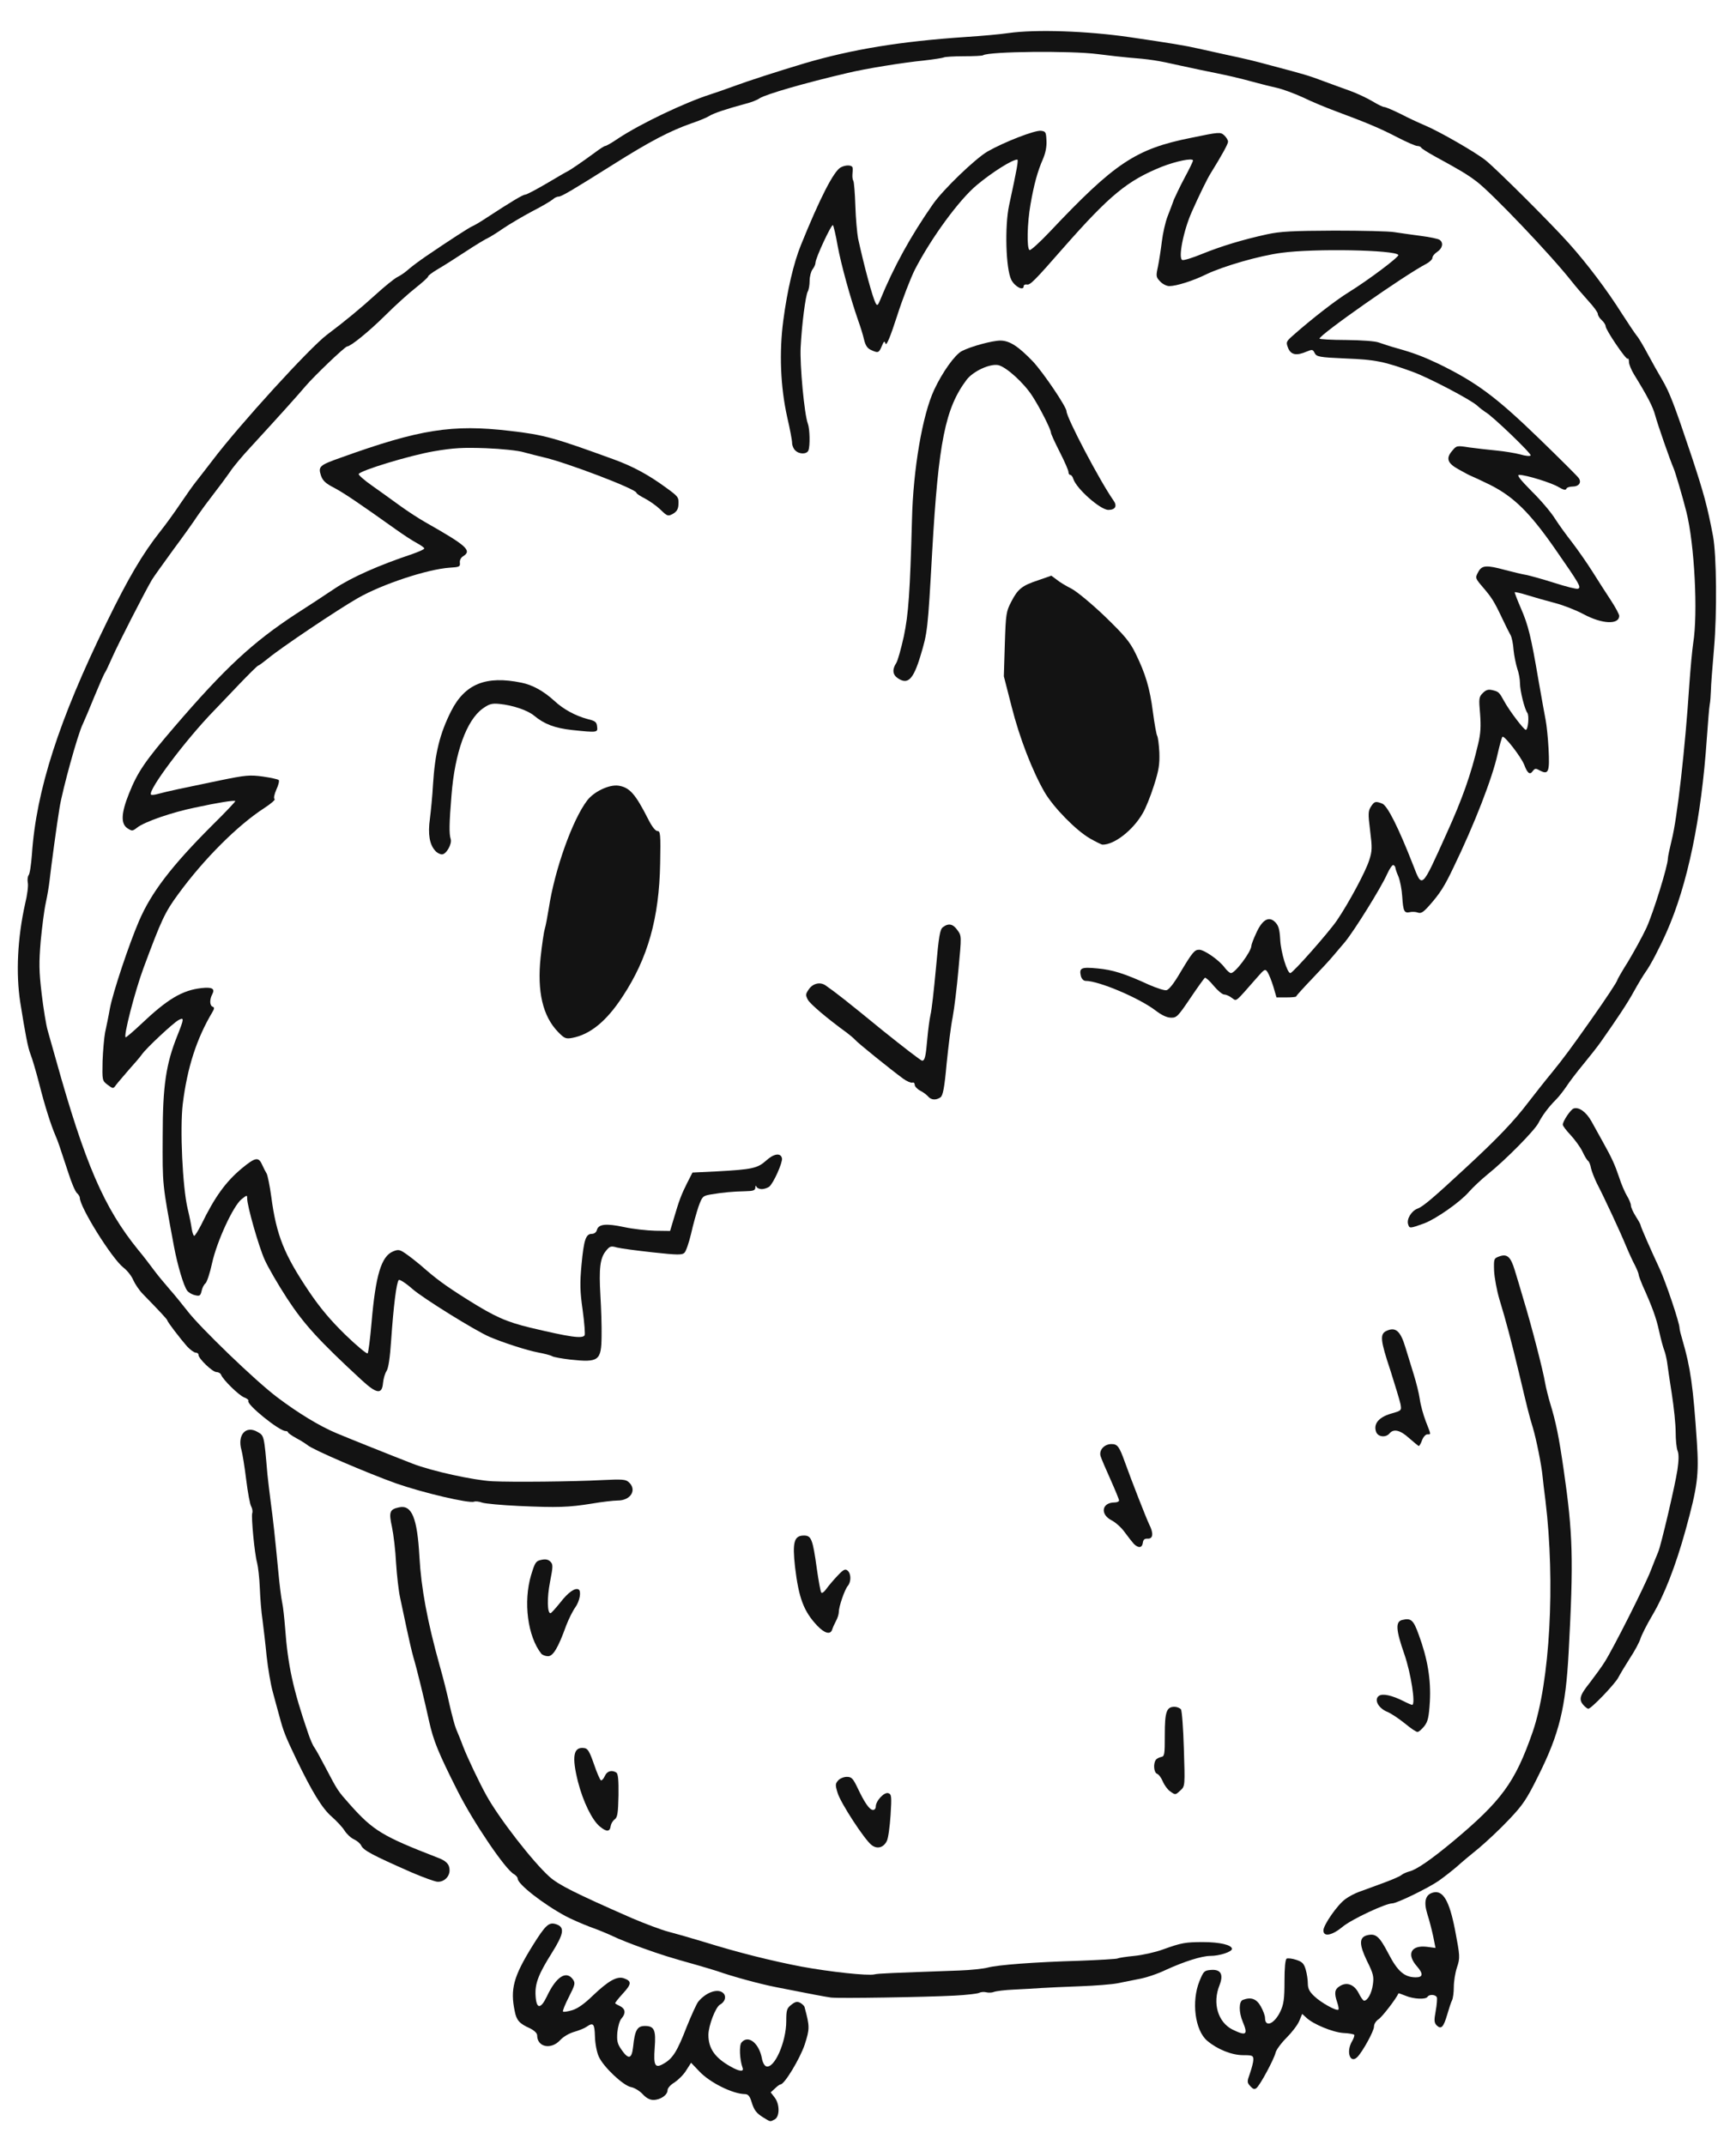
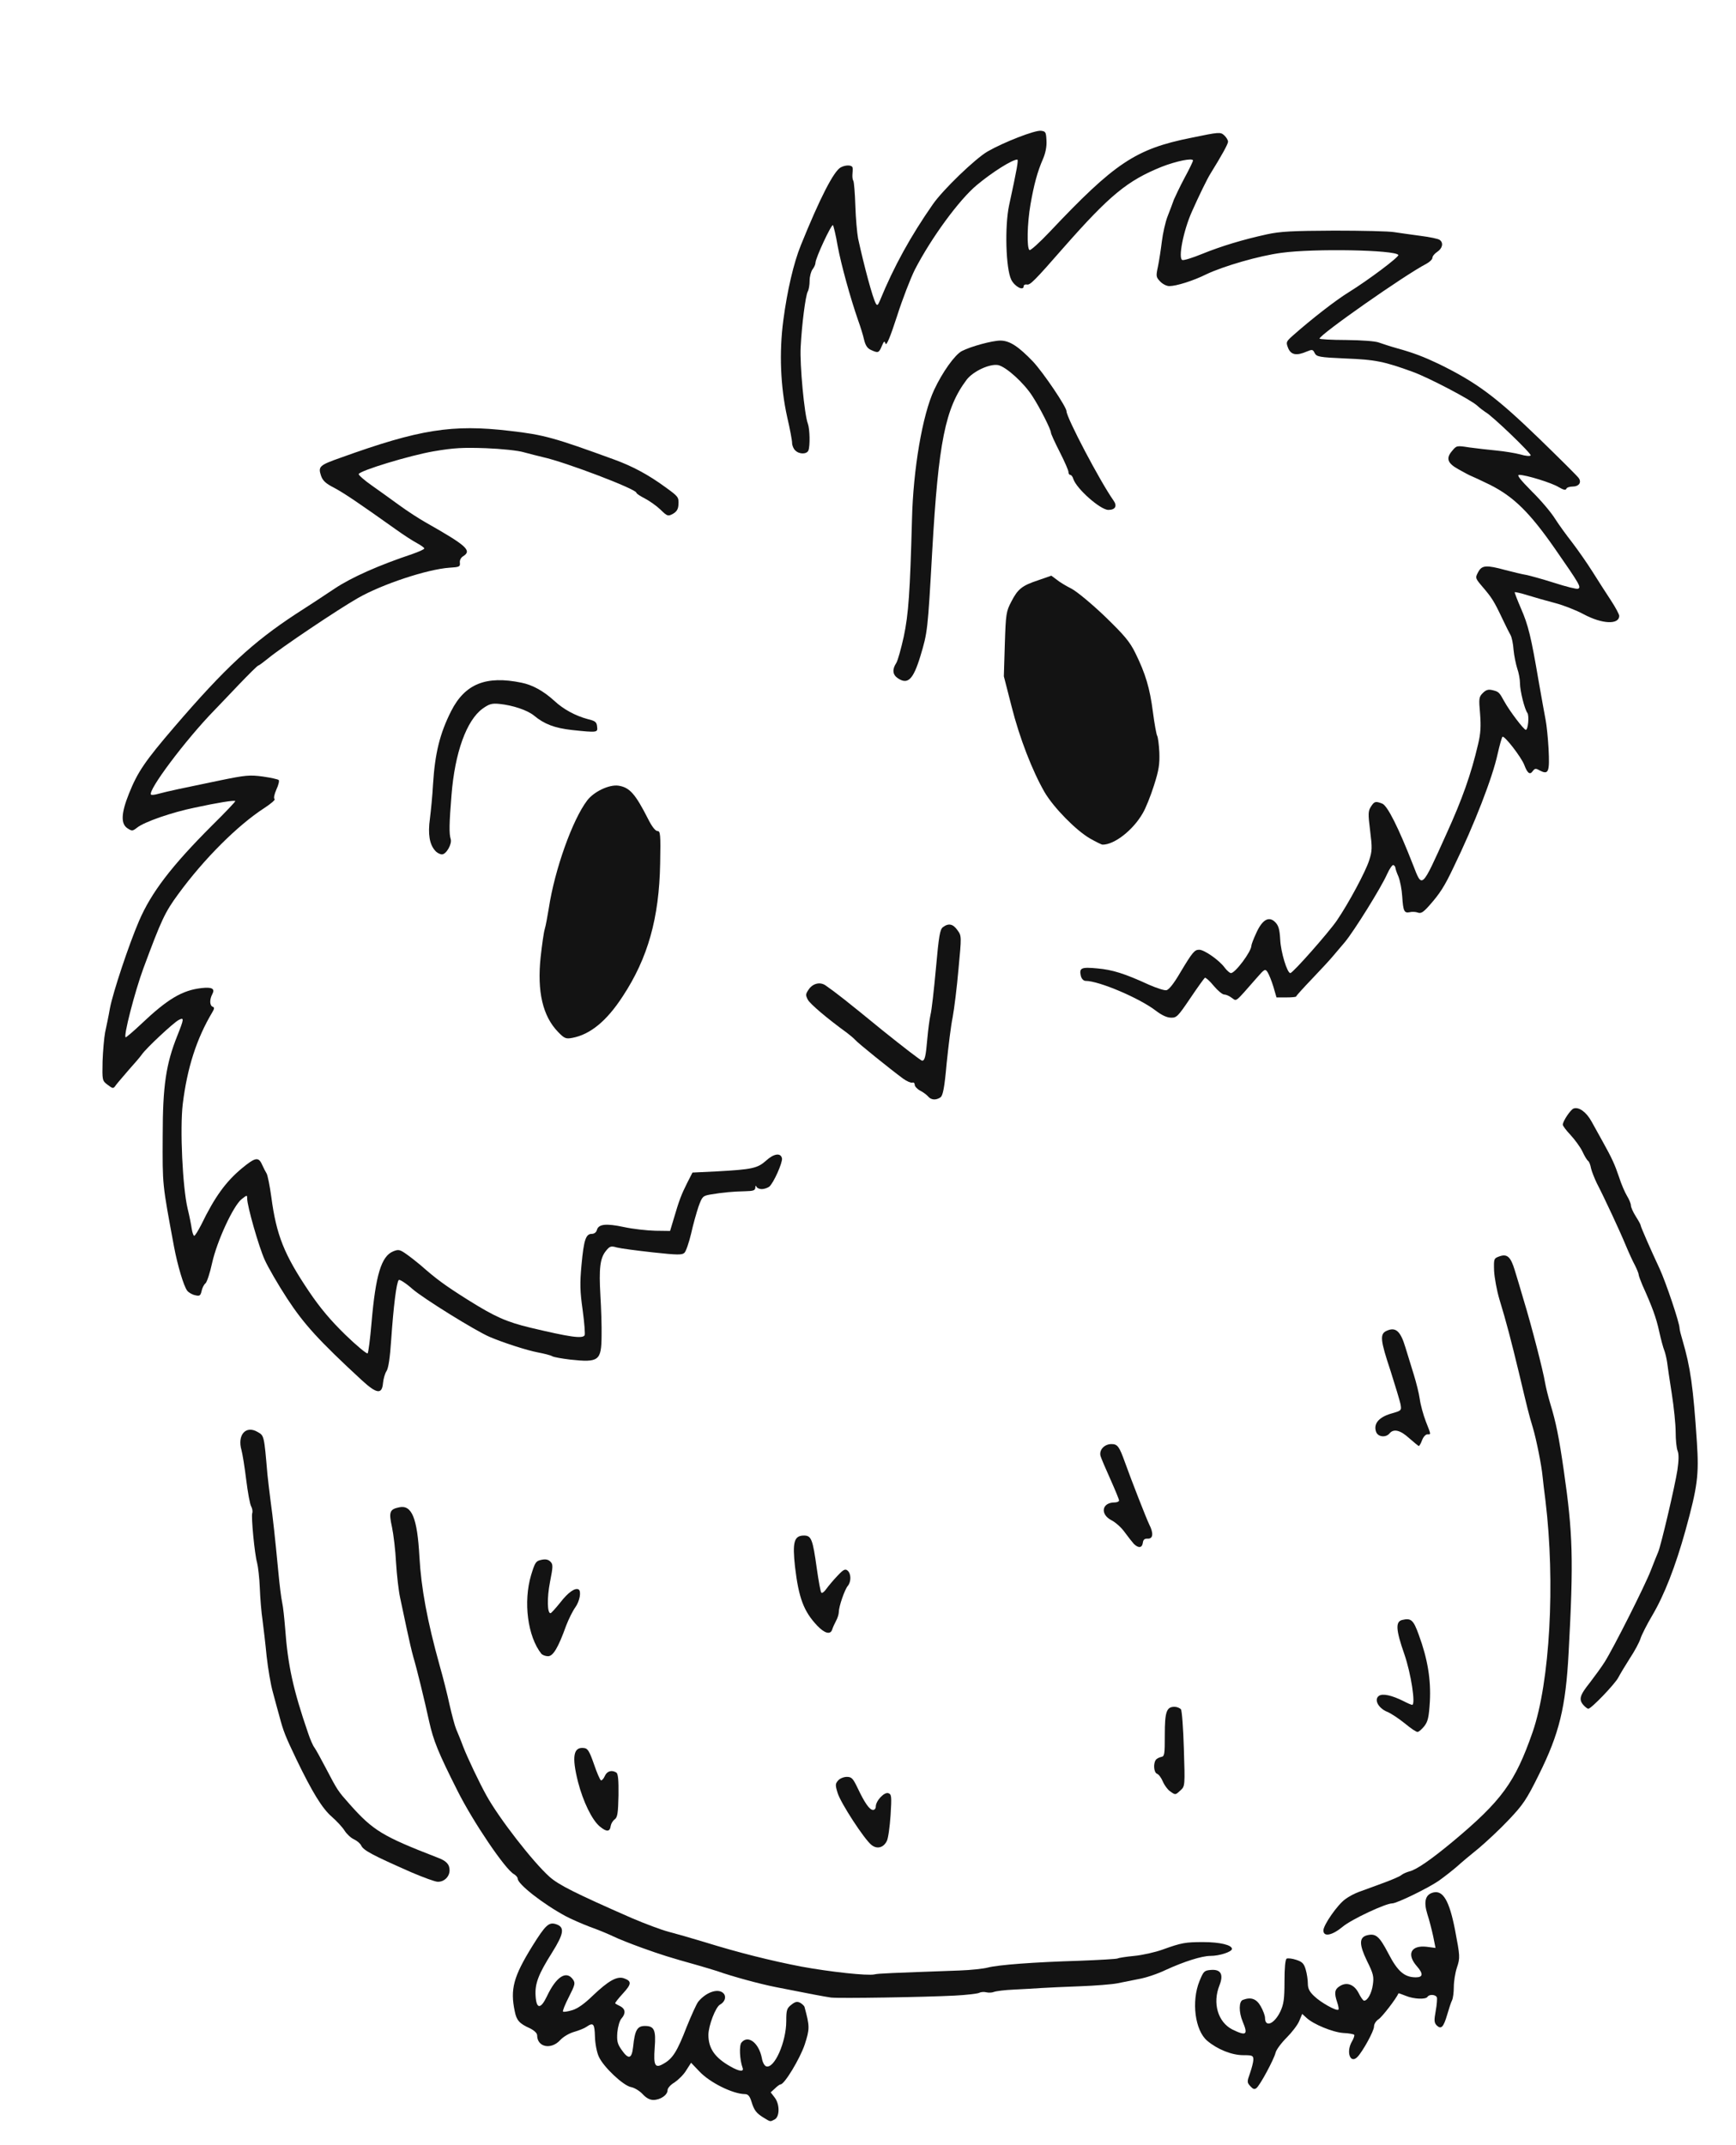
<svg xmlns="http://www.w3.org/2000/svg" preserveAspectRatio="xMidYMid meet" viewBox="0 0 446 551" height="551px" width="446px" version="1.0">
  <g fill="#131313">
    <path d="M196.25 544.10 c-1.95 -1.20 -2.50 -1.90 -3.20 -4.20 -0.45 -1.45 -0.90 -1.90 -1.70 -1.90 -3.10 -0.05 -9 -2.95 -11.70 -5.85 l-2.10 -2.20 -1.25 1.95 c-0.65 1.10 -2.05 2.45 -3 3.10 -1.05 0.60 -1.80 1.50 -1.80 2 0 1.25 -1.85 2.50 -3.65 2.50 -0.90 0 -1.85 -0.50 -2.75 -1.50 -0.75 -0.80 -2.10 -1.65 -3 -1.80 -2 -0.40 -7.05 -5.15 -8.25 -7.80 -0.50 -1.05 -0.95 -3.30 -1 -5.15 -0.10 -3.35 -0.40 -3.75 -2.15 -2.55 -0.55 0.40 -1.95 0.95 -3.15 1.30 -1.25 0.35 -2.75 1.20 -3.60 2.10 -2.35 2.60 -5.95 1.85 -5.95 -1.20 0 -0.55 -0.75 -1.25 -1.85 -1.80 -2.70 -1.20 -3.45 -2.05 -3.90 -4.35 -1.20 -5.70 -0.35 -8.90 4.50 -16.75 3.40 -5.45 4.25 -6.25 6.10 -5.65 2.30 0.75 2.05 2.40 -1.05 7.35 -3.50 5.55 -4.40 7.95 -4.20 11.05 0.20 3.45 1.30 3.50 2.90 0.15 2.40 -5.10 5 -6.75 6.70 -4.35 0.65 0.95 0.55 1.35 -1.05 4.50 -1 1.95 -1.65 3.60 -1.50 3.75 0.15 0.15 1.20 0 2.35 -0.35 1.40 -0.40 3.20 -1.70 5.25 -3.70 4.10 -3.90 6.25 -5.10 8.05 -4.50 2.05 0.75 2 1.45 -0.35 4 -1.15 1.25 -2 2.35 -1.90 2.45 0.10 0.10 0.70 0.45 1.35 0.75 1.30 0.70 1.40 1.85 0.25 3.15 -0.45 0.50 -0.90 2.05 -1.05 3.55 -0.15 2.15 0 2.90 1 4.35 1.85 2.70 2.70 2.55 3.05 -0.60 0.45 -4.35 1.05 -5.40 3.05 -5.40 2.40 0 2.85 1.05 2.50 5.60 -0.35 4.65 0.10 5.40 2.35 4.05 2.30 -1.30 3.45 -3.15 5.90 -9.50 1.20 -2.95 2.50 -5.85 2.95 -6.40 2.10 -2.55 5.30 -3.55 6.55 -2.05 0.70 0.85 0.25 2.15 -0.95 2.80 -1.15 0.60 -3 5.45 -3 7.80 0 3.45 1.65 5.85 5.65 8.10 2.35 1.35 3.60 1.45 3.10 0.25 -0.70 -1.95 -0.90 -5.65 -0.25 -6.40 1.70 -2.05 4.50 0.10 5.25 4.10 0.15 0.95 0.65 1.85 1.05 2 2.10 0.80 5.20 -6.20 5.20 -11.60 0 -2.85 0.15 -3.30 1.30 -4.20 1 -0.80 1.50 -0.90 2.30 -0.50 0.50 0.30 1.05 0.80 1.10 1.10 1.35 5 1.35 5.55 0.05 9.60 -1.20 3.60 -5.20 10.25 -6.20 10.25 -0.20 0 -0.85 0.45 -1.45 1.05 l-1.10 1 1 1.30 c1.35 1.70 1.35 4.90 0.05 5.65 -1.25 0.65 -1.05 0.65 -2.80 -0.40z" />
    <path d="M321.25 536 c-0.90 -1 -0.90 -1.15 -0.10 -3.40 0.45 -1.30 0.85 -2.85 0.85 -3.45 0 -1.05 -0.25 -1.15 -2.60 -1.15 -2.95 0 -6.65 -1.50 -9.25 -3.70 -3.15 -2.65 -4.10 -10.10 -2 -15.30 1.05 -2.55 1.20 -2.75 2.95 -2.90 2.55 -0.20 3.30 1.15 2.20 3.95 -1.85 4.60 -0.40 9.45 3.30 11.35 3.60 1.75 4.10 1.40 2.65 -2.05 -1 -2.40 -1 -5.15 0.05 -5.55 2.10 -0.80 3.50 -0.30 4.60 1.65 0.60 1.05 1.10 2.40 1.10 2.95 0 2.60 2.40 1.60 3.95 -1.65 0.85 -1.85 1.05 -3.15 1.05 -7.70 0 -3.50 0.20 -5.60 0.55 -5.85 0.30 -0.15 1.40 -0.05 2.45 0.30 1.55 0.50 2 0.95 2.45 2.50 0.30 1 0.55 2.65 0.55 3.60 0 1.25 0.40 2.10 1.65 3.25 1.70 1.65 5.75 3.90 6.20 3.45 0.15 -0.15 0 -0.95 -0.30 -1.85 -0.80 -2.35 -0.70 -3.35 0.60 -4.15 1.80 -1.20 3.75 -0.50 4.90 1.75 0.55 1.10 1.15 1.95 1.40 1.95 0.90 0 1.95 -1.90 2.25 -4.10 0.30 -2.05 0.15 -2.80 -1.50 -6.10 -2.05 -4.25 -2.05 -6.05 0 -6.60 2.25 -0.55 3.15 0.20 5.50 4.70 2.35 4.55 4.10 6.10 7.05 6.10 1.85 0 1.95 -0.90 0.30 -2.80 -2.75 -3.10 -1.60 -5.50 2.45 -5.05 l2.30 0.30 -0.60 -3 c-0.35 -1.60 -1 -4.20 -1.50 -5.70 -1 -3.25 -0.50 -5.05 1.55 -5.55 2.50 -0.60 4.10 2.15 5.55 9.55 1.30 6.85 1.35 7.20 0.50 9.75 -0.45 1.35 -0.80 3.60 -0.80 5 0 1.35 -0.20 2.90 -0.45 3.40 -0.25 0.45 -0.80 2.15 -1.25 3.70 -0.95 3.25 -1.55 3.85 -2.70 2.75 -0.65 -0.70 -0.70 -1.25 -0.25 -3.70 0.30 -1.60 0.40 -3.20 0.30 -3.50 -0.30 -0.75 -1.95 -0.85 -2.40 -0.15 -0.45 0.75 -3.55 0.60 -5.60 -0.25 -1 -0.40 -1.85 -0.70 -1.85 -0.65 -0.60 1.40 -4.20 6.05 -5.10 6.65 -0.70 0.45 -1.20 1.25 -1.20 1.90 0 1.15 -2.90 6.40 -4.25 7.80 -1.85 1.90 -3 -1.30 -1.40 -4 0.45 -0.75 0.70 -1.55 0.55 -1.70 -0.15 -0.15 -1.40 -0.40 -2.80 -0.45 -2.75 -0.20 -7.70 -2.25 -9.45 -3.90 l-1.10 -1 -0.75 1.80 c-0.40 1 -1.90 2.95 -3.25 4.30 -1.40 1.40 -2.70 3.15 -2.85 3.90 -0.40 1.65 -3.95 8.30 -4.90 9.05 -0.50 0.40 -0.85 0.30 -1.55 -0.45z" />
    <path d="M213.50 513.20 c-1.70 -0.25 -5.20 -0.90 -14.25 -2.70 -4.05 -0.80 -11.05 -2.70 -15 -4.10 -0.80 -0.25 -3.05 -0.95 -5 -1.50 -7.50 -2.10 -9.20 -2.65 -14.25 -4.45 -2.90 -1.05 -6.20 -2.35 -7.40 -2.95 -1.15 -0.55 -3.85 -1.70 -6 -2.45 -2.10 -0.80 -4.95 -2.05 -6.25 -2.75 -5.85 -3.15 -12.35 -8.25 -12.35 -9.65 0 -0.35 -0.45 -0.85 -0.95 -1.15 -2.20 -1.15 -10.55 -13.50 -14.50 -21.40 -5.05 -10 -6.20 -12.95 -7.30 -17.85 -1.20 -5.50 -3.15 -13.50 -4.05 -16.50 -0.40 -1.40 -1.15 -4.65 -1.70 -7.25 -0.55 -2.60 -1.30 -6.20 -1.70 -8 -0.40 -1.80 -0.85 -5.85 -1.05 -9 -0.15 -3.15 -0.65 -7.30 -1.05 -9.20 -0.85 -3.85 -0.60 -4.55 1.85 -5.05 3.25 -0.70 4.65 2.75 5.20 12.65 0.45 8.10 2 16.50 5.20 28 0.85 2.95 2 7.50 2.55 10.10 0.60 2.60 1.35 5.45 1.70 6.25 0.35 0.85 1.20 2.85 1.80 4.50 1.10 2.85 4.15 9.25 5.95 12.50 3.25 5.90 12 17.15 16.20 20.90 2.35 2.10 6.50 4.20 21.20 10.65 3.40 1.45 7.55 3 9.25 3.45 1.75 0.45 5.95 1.65 9.40 2.70 8.70 2.70 17.10 4.80 24.90 6.30 7.35 1.35 17 2.40 18.75 2 1 -0.25 3.95 -0.35 21.85 -1 2.85 -0.10 6.10 -0.45 7.25 -0.75 2.65 -0.70 11.80 -1.40 23.50 -1.75 5.20 -0.20 9.65 -0.45 9.90 -0.60 0.25 -0.15 2.15 -0.45 4.25 -0.65 2.10 -0.20 5.45 -0.95 7.35 -1.65 4.85 -1.75 5.85 -1.90 10.40 -1.90 4.25 0 7.35 0.75 7.35 1.75 0 0.75 -3.20 1.80 -5.55 1.80 -2.20 0 -6.75 1.45 -11.45 3.60 -2.05 1 -5.20 2.05 -7 2.35 -1.80 0.35 -4.25 0.85 -5.50 1.10 -1.25 0.25 -5.50 0.60 -9.50 0.75 -4 0.15 -8.50 0.35 -10 0.45 -1.50 0.10 -4.65 0.30 -7 0.40 -2.35 0.10 -4.65 0.40 -5.15 0.60 -0.45 0.20 -1.35 0.25 -1.95 0.10 -0.60 -0.15 -1.40 -0.10 -1.85 0.15 -0.45 0.20 -3.30 0.55 -6.30 0.70 -7.75 0.40 -29.65 0.75 -31.75 0.50z" />
    <path d="M340 495.95 c0 -1.40 3.65 -6.65 5.65 -8.05 0.85 -0.65 2.40 -1.45 3.35 -1.80 0.95 -0.35 3.65 -1.35 6 -2.20 2.35 -0.85 4.60 -1.80 5 -2.15 0.40 -0.35 1.35 -0.75 2.05 -0.95 1.80 -0.40 5.55 -3 11.10 -7.60 12.70 -10.60 16.10 -15.30 20.60 -28.20 4.45 -12.90 5.85 -38.40 3.30 -59.45 -0.30 -2.35 -0.65 -5.20 -0.75 -6.30 -0.25 -2.75 -1.60 -9.50 -2.50 -12.50 -1 -3.25 -1.40 -4.95 -3.55 -14 -2 -8.25 -3.20 -12.95 -5.05 -19 -0.65 -2.20 -1.25 -5.45 -1.35 -7.25 -0.10 -3.10 -0.05 -3.20 1.30 -3.70 2.05 -0.75 2.95 0.05 4 3.50 0.50 1.60 1.55 5.10 2.30 7.70 1.95 6.35 5 18.15 5.50 21.25 0.25 1.40 0.85 3.75 1.30 5.25 1.50 4.90 2.25 8.60 3.50 17.25 2.35 16.30 2.55 22.85 1.25 46.85 -0.75 14.05 -2.40 20.80 -7.65 31.35 -3.15 6.40 -4.10 7.75 -7.70 11.55 -2.25 2.40 -5.75 5.65 -7.70 7.30 -2 1.60 -4.55 3.75 -5.65 4.75 -1.15 1 -3.20 2.60 -4.60 3.60 -2.80 1.95 -10.85 5.85 -12 5.85 -1.75 0 -10.55 4.15 -12.75 6 -2.70 2.25 -4.95 2.70 -4.95 0.95z" />
    <path d="M105.75 481.05 c-10.10 -4.45 -12.35 -5.65 -12.95 -6.90 -0.25 -0.55 -1.10 -1.25 -1.85 -1.60 -0.80 -0.35 -1.85 -1.35 -2.40 -2.20 -0.55 -0.90 -2.05 -2.50 -3.30 -3.60 -2.45 -2.10 -5.05 -6.35 -9.10 -14.75 -2.90 -6.05 -3.35 -7.25 -4.35 -11 -0.40 -1.50 -1.20 -4.30 -1.70 -6.25 -0.55 -1.90 -1.25 -6.10 -1.60 -9.25 -0.30 -3.15 -0.80 -7.30 -1.05 -9.25 -0.30 -1.90 -0.60 -5.65 -0.70 -8.25 -0.10 -2.60 -0.45 -5.55 -0.70 -6.50 -0.65 -2.25 -1.55 -11.85 -1.25 -12.75 0.15 -0.35 0.05 -1.15 -0.25 -1.70 -0.35 -0.55 -0.90 -3.70 -1.30 -6.90 -0.40 -3.25 -0.95 -6.65 -1.20 -7.55 -1.15 -3.95 1.10 -6.50 4.15 -4.70 1.65 0.95 1.65 0.85 2.50 10.85 0.15 1.40 0.50 4.45 0.80 6.75 0.65 4.75 1.15 9.40 2 18.25 0.30 3.30 0.75 6.90 1 8 0.25 1.10 0.55 4.05 0.75 6.50 0.70 9.60 2.05 15.80 5.90 27 0.55 1.65 1.30 3.35 1.65 3.75 0.30 0.40 1.55 2.65 2.75 4.95 3.25 6.20 3.20 6.10 6.30 9.60 6 6.75 8.40 8.20 22.45 13.65 2.35 0.85 3.20 1.75 3.20 3.30 0 1.65 -1.40 3 -3.05 2.95 -0.65 0 -3.65 -1.10 -6.70 -2.40z" />
    <path d="M223.90 474 c-1.85 -1.45 -7.90 -10.75 -8.70 -13.35 -0.65 -2.10 -0.60 -2.40 0.15 -3.25 0.45 -0.50 1.45 -0.90 2.20 -0.90 1.25 0 1.60 0.40 2.80 2.90 1.80 3.80 3.05 5.60 3.95 5.60 0.40 0 0.70 -0.40 0.70 -0.85 0 -1.50 2.20 -3.85 3.25 -3.45 0.80 0.30 0.85 0.80 0.55 5.65 -0.20 2.95 -0.60 5.90 -0.95 6.60 -0.85 1.75 -2.50 2.20 -3.95 1.05z" />
    <path d="M154.10 469.25 c-2 -1.65 -4.30 -6.40 -5.60 -11.45 -1.65 -6.55 -1.20 -9.10 1.60 -8.70 0.90 0.10 1.35 0.85 2.50 4.15 0.75 2.20 1.55 4.05 1.80 4.15 0.25 0.05 0.70 -0.45 1 -1.15 0.55 -1.25 1.80 -1.60 2.95 -0.85 0.45 0.30 0.60 2 0.55 5.85 -0.10 4.55 -0.25 5.60 -0.95 6.15 -0.50 0.35 -0.95 1.10 -1.05 1.70 -0.20 1.55 -1.05 1.60 -2.80 0.15z" />
    <path d="M300.60 460.20 c-0.60 -0.40 -1.45 -1.55 -1.85 -2.50 -0.40 -0.95 -1.05 -1.85 -1.50 -2 -0.80 -0.30 -1 -2.50 -0.35 -3.50 0.20 -0.35 0.80 -0.65 1.35 -0.80 0.95 -0.15 1 -0.55 1 -5.70 0 -5.95 0.45 -7.20 2.50 -7.20 0.60 0 1.35 0.30 1.65 0.65 0.25 0.30 0.60 4.90 0.75 10.15 0.30 9.45 0.30 9.60 -0.85 10.65 -1.35 1.25 -1.30 1.25 -2.70 0.25z" />
    <path d="M360.90 442.75 c-1.50 -1.20 -3.55 -2.60 -4.60 -3 -2.20 -0.95 -3.35 -3.10 -2.05 -4.05 0.95 -0.70 3.35 -0.15 6.35 1.35 1.05 0.55 2 0.95 2.20 0.95 0.95 0 -0.30 -8.10 -2 -13 -2.20 -6.30 -2.30 -8.35 -0.60 -8.80 2.30 -0.55 2.90 -0.10 4.30 3.80 2.30 6.25 3.15 11.55 2.85 17.15 -0.25 4.05 -0.50 5.15 -1.45 6.35 -0.65 0.80 -1.40 1.45 -1.70 1.45 -0.35 0.05 -1.80 -0.95 -3.30 -2.20z" />
    <path d="M406.85 438.10 c-1.30 -1.45 -1.05 -2.50 1.60 -5.80 1.30 -1.70 3.05 -4.10 3.80 -5.30 2.25 -3.55 10.30 -19.50 11.85 -23.50 0.80 -2.05 1.65 -4.20 1.90 -4.75 0.70 -1.55 4.35 -17.10 4.95 -21.10 0.35 -2.40 0.40 -4.05 0.05 -4.90 -0.30 -0.75 -0.50 -2.90 -0.50 -4.80 0 -1.95 -0.45 -6.40 -1 -9.90 -0.55 -3.50 -1.10 -7.15 -1.20 -8.10 -0.15 -0.95 -0.45 -2.30 -0.70 -2.95 -0.30 -0.70 -0.90 -2.95 -1.35 -5 -0.75 -3.45 -1.75 -6.20 -4.30 -11.85 -0.50 -1.20 -0.95 -2.40 -0.95 -2.65 0 -0.30 -0.45 -1.40 -0.95 -2.40 -0.55 -1 -1.60 -3.30 -2.35 -5.10 -1.45 -3.55 -5.60 -12.45 -7.45 -16 -0.60 -1.25 -1.30 -3 -1.50 -3.85 -0.15 -0.90 -0.50 -1.75 -0.75 -1.90 -0.25 -0.15 -0.90 -1.20 -1.45 -2.40 -0.55 -1.15 -1.95 -3.05 -3.05 -4.25 -1.10 -1.15 -2 -2.35 -2 -2.65 0 -0.90 1.95 -3.80 2.75 -4.15 1.40 -0.50 3.30 0.90 4.65 3.35 0.75 1.35 2 3.60 2.80 5.05 2.45 4.40 3.15 5.95 4.25 9.20 0.55 1.75 1.50 3.95 2.05 4.85 0.55 0.90 1 2 1 2.45 0 0.45 0.55 1.70 1.25 2.80 0.70 1.10 1.25 2.10 1.25 2.30 0 0.35 2.60 6.30 4.90 11.20 1.60 3.50 5.10 13.85 5.10 15.25 0 0.35 0.35 1.75 0.75 3.05 2.05 7 2.75 11.90 3.70 26.20 0.55 8.40 0.20 11.35 -2.95 22.75 -2.55 9.15 -5.40 16.50 -8.50 21.75 -1.40 2.35 -2.75 5.05 -3.05 6 -0.30 0.95 -1.50 3.20 -2.70 5 -1.15 1.80 -2.50 4.05 -3 5 -0.90 1.70 -6.95 8 -7.70 8 -0.20 0 -0.75 -0.40 -1.20 -0.90z" />
    <path d="M139.10 424.90 c-3.55 -4.45 -4.70 -13.35 -2.65 -20.25 1 -3.25 1.20 -3.60 2.60 -3.90 1.10 -0.25 1.80 -0.10 2.35 0.45 0.70 0.70 0.70 1.20 -0.10 5.25 -0.80 4.10 -0.70 8.10 0.15 8 0.15 0 1.30 -1.25 2.50 -2.75 2 -2.60 3.80 -3.85 4.70 -3.35 0.75 0.45 0.30 3 -0.85 4.60 -0.65 0.90 -1.70 3 -2.35 4.70 -2.05 5.70 -3.35 7.85 -4.65 7.85 -0.65 0 -1.40 -0.30 -1.70 -0.60z" />
    <path d="M209.95 417.65 c-3.50 -3.70 -4.75 -7.15 -5.70 -15.10 -0.70 -6.35 -0.25 -8.05 2.30 -8.05 1.90 0 2.25 0.95 3.30 8.50 0.45 3.15 0.95 5.95 1.15 6.15 0.20 0.25 0.80 -0.20 1.30 -0.95 0.55 -0.75 1.80 -2.25 2.85 -3.35 1.55 -1.65 2 -1.85 2.60 -1.35 0.95 0.80 0.95 2.90 0.05 3.95 -0.80 0.95 -2.30 5.30 -2.30 6.70 0 0.50 -0.30 1.55 -0.70 2.25 -0.40 0.75 -0.85 1.75 -1 2.25 -0.45 1.40 -1.95 1 -3.85 -1z" />
    <path d="M291.30 396.65 c-0.45 -0.50 -1.50 -1.85 -2.35 -3 -0.80 -1.15 -2.30 -2.50 -3.35 -3.05 -3.05 -1.55 -2.55 -4.60 0.75 -4.60 0.65 0 1.15 -0.25 1.15 -0.50 0 -0.30 -1 -2.70 -2.20 -5.40 -1.20 -2.65 -2.35 -5.35 -2.55 -6 -0.45 -1.55 0.95 -3.10 2.80 -3.10 1.55 0 2 0.60 3.45 4.65 1.70 4.75 5.50 14.45 6.25 16 1.15 2.25 1 3.70 -0.35 3.65 -0.85 -0.05 -1.20 0.25 -1.30 1.10 -0.20 1.30 -1.10 1.40 -2.30 0.25z" />
-     <path d="M133.25 386.90 c-4.35 -0.20 -8.60 -0.60 -9.35 -0.85 -0.80 -0.30 -1.75 -0.40 -2.10 -0.25 -1.30 0.50 -13.20 -2.30 -20.05 -4.70 -7.40 -2.65 -21.40 -8.65 -22.70 -9.80 -0.45 -0.35 -1.75 -1.20 -2.90 -1.80 -1.20 -0.65 -2.15 -1.35 -2.15 -1.50 0 -0.20 -0.30 -0.35 -0.65 -0.35 -1.60 0 -10.10 -6.85 -9.55 -7.75 0.15 -0.20 -0.35 -0.65 -1.10 -0.90 -1.35 -0.55 -5.40 -4.50 -5.90 -5.80 -0.15 -0.40 -0.70 -0.70 -1.20 -0.70 -1 0 -4.60 -3.45 -4.60 -4.40 0 -0.35 -0.35 -0.60 -0.75 -0.60 -0.40 0 -1.40 -0.75 -2.20 -1.60 -1.75 -2 -5.05 -6.30 -5.05 -6.65 0 -0.25 -2 -2.40 -6.25 -6.75 -0.95 -0.95 -2.05 -2.60 -2.50 -3.60 -0.40 -1 -1.55 -2.50 -2.55 -3.25 -2.95 -2.30 -11.20 -15.50 -11.20 -17.95 0 -0.30 -0.35 -0.85 -0.75 -1.20 -0.40 -0.35 -1.40 -2.65 -2.20 -5.20 -2.30 -6.95 -2.60 -7.95 -3.30 -9.55 -1.15 -2.65 -2.75 -7.65 -4.20 -13.40 -0.80 -3.10 -1.80 -6.50 -2.25 -7.60 -0.65 -1.70 -1.30 -5.10 -2.60 -13.25 -1.15 -7.45 -0.70 -16.55 1.25 -25.30 0.55 -2.20 0.85 -4.65 0.70 -5.35 -0.15 -0.75 -0.05 -1.65 0.20 -2 0.30 -0.30 0.65 -2.75 0.85 -5.35 1.10 -16.45 6.95 -34.55 19.15 -59.50 5.60 -11.50 9.30 -17.75 13.80 -23.45 1.40 -1.75 3.75 -5 5.25 -7.25 1.50 -2.20 3.25 -4.70 3.95 -5.55 0.65 -0.80 2.60 -3.35 4.30 -5.55 6.90 -9.10 24.90 -28.85 29.35 -32.20 4.60 -3.45 8.65 -6.80 12.55 -10.35 2.20 -2 4.65 -4 5.50 -4.45 0.85 -0.40 2.20 -1.35 2.95 -2.05 0.80 -0.70 2.75 -2.15 4.35 -3.25 5.95 -4.05 11.25 -7.50 12.05 -7.80 0.50 -0.20 2.10 -1.15 3.60 -2.15 6.35 -4.15 9.35 -5.95 9.95 -5.95 0.35 0 2.80 -1.30 5.45 -2.85 2.70 -1.60 5.10 -3 5.35 -3.10 0.60 -0.25 4.10 -2.65 7.15 -4.90 1.20 -0.90 2.35 -1.65 2.60 -1.65 0.25 0 1.75 -0.85 3.35 -1.95 5.75 -3.80 17.10 -9.20 23.65 -11.30 1.25 -0.40 3.85 -1.30 5.75 -2 3.90 -1.45 11.65 -3.95 18.50 -6 12.30 -3.60 24.45 -5.60 41.35 -6.75 4 -0.25 8.95 -0.70 10.95 -1 7.05 -1 20.25 -0.55 31.20 1.05 10.55 1.55 14.20 2.15 17.50 2.90 1.10 0.25 4.25 0.95 7 1.55 5.60 1.20 6.90 1.50 12.25 2.95 7.75 2.05 9.35 2.50 12.75 3.80 1.95 0.70 5.10 1.90 7 2.55 1.95 0.70 4.55 1.95 5.90 2.75 1.30 0.80 2.65 1.45 3 1.45 0.35 0 2.20 0.80 4.15 1.75 1.90 1 4.70 2.30 6.25 2.95 3.70 1.55 13.20 7 15.70 9.05 2.90 2.35 16.85 16.25 21.30 21.25 4.75 5.30 9.80 12 13.65 18.10 1.65 2.55 3.35 5.10 3.80 5.65 0.50 0.55 1.75 2.70 2.85 4.75 1.10 2.05 2.75 5 3.65 6.50 1.95 3.35 3.05 6.15 7.60 19.75 3.15 9.55 4.05 12.85 5.50 20.50 0.90 4.80 1.05 19.80 0.25 28.85 -0.40 4.75 -0.80 9.65 -0.80 10.90 -0.05 1.25 -0.15 2.80 -0.30 3.50 -0.15 0.70 -0.45 4.65 -0.75 8.75 -1.40 20.50 -4.95 37.60 -10.35 49.75 -1.85 4.15 -4.15 8.55 -5.40 10.25 -0.60 0.85 -1.90 3 -2.95 4.90 -1.65 3.05 -4.40 7.15 -8.55 13.05 -0.80 1.15 -2.85 3.75 -4.50 5.75 -1.65 2 -3.60 4.55 -4.30 5.65 -0.75 1.10 -1.90 2.60 -2.65 3.35 -1.95 1.95 -3.55 4.10 -4.55 6.05 -1 1.95 -8.45 9.50 -13 13.15 -1.65 1.35 -3.85 3.40 -4.90 4.60 -2.20 2.55 -8.40 6.90 -11.45 8.05 -3.75 1.35 -3.80 1.35 -4.15 0.20 -0.40 -1.30 0.85 -3.40 2.45 -4 1.40 -0.50 4.20 -2.90 12.55 -10.65 8.05 -7.45 12.20 -11.80 15.85 -16.60 1.70 -2.20 4.45 -5.70 6.15 -7.75 2.85 -3.50 4.90 -6.25 10 -13.50 3.85 -5.45 6.75 -9.85 6.75 -10.20 0 -0.15 1.25 -2.35 2.80 -4.80 1.50 -2.50 3.65 -6.40 4.70 -8.65 1.75 -3.85 5.50 -15.90 5.50 -17.80 0 -0.45 0.45 -2.55 0.95 -4.60 1.45 -5.60 3.50 -23.85 4.55 -39.95 0.30 -4.25 0.75 -9.10 1 -10.75 1.25 -7.60 0.35 -25.45 -1.75 -33.75 -0.95 -3.80 -2.80 -10.05 -3.30 -11.25 -0.90 -2.05 -4.05 -11.10 -4.70 -13.50 -0.60 -2.30 -2.15 -5.20 -5.45 -10.55 -0.70 -1.15 -1.30 -2.60 -1.30 -3.20 0 -0.65 -0.15 -1 -0.35 -0.85 -0.35 0.40 -5.65 -7.40 -5.65 -8.35 0 -0.35 -0.45 -1.05 -1 -1.55 -0.55 -0.50 -1 -1.20 -1 -1.60 0 -0.40 -1.10 -1.90 -2.40 -3.30 -1.30 -1.45 -3.25 -3.70 -4.35 -5.10 -5.35 -6.80 -20.75 -22.95 -24.50 -25.70 -2.45 -1.85 -4.35 -2.95 -10.75 -6.45 -1.80 -1 -3.30 -1.95 -3.40 -2.20 -0.10 -0.20 -0.55 -0.40 -1 -0.40 -0.45 0 -2.85 -1.05 -5.35 -2.35 -4.35 -2.25 -7.70 -3.65 -15.90 -6.70 -2.15 -0.80 -5.80 -2.30 -8.05 -3.40 -2.30 -1.05 -5.40 -2.20 -6.85 -2.50 -1.50 -0.35 -3.80 -0.90 -5.20 -1.30 -5.05 -1.35 -6.60 -1.70 -10.25 -2.45 -2.05 -0.40 -6.35 -1.30 -9.50 -2 -5.45 -1.25 -7.80 -1.60 -13 -2 -1.25 -0.10 -4.85 -0.50 -8 -0.90 -6.85 -0.90 -27.85 -0.70 -29.45 0.30 -0.20 0.15 -2.45 0.25 -4.95 0.25 -2.55 0 -4.85 0.15 -5.10 0.30 -0.30 0.15 -2.60 0.50 -5.15 0.80 -5.20 0.50 -15.10 2.10 -19.60 3.20 -10.95 2.55 -20.95 5.45 -22.60 6.50 -0.60 0.45 -2.30 1.10 -3.75 1.45 -5 1.35 -8.05 2.40 -9.10 3.05 -0.60 0.40 -2.60 1.25 -4.55 1.90 -5.70 2 -10.75 4.65 -20.20 10.60 -10.65 6.70 -13.30 8.25 -14 8.25 -0.40 0 -1.10 0.30 -1.50 0.70 -0.45 0.40 -2.80 1.80 -5.25 3.05 -2.45 1.30 -5.85 3.30 -7.55 4.45 -1.65 1.15 -3.45 2.25 -3.90 2.45 -0.50 0.20 -3.10 1.75 -5.75 3.50 -2.65 1.75 -5.90 3.80 -7.20 4.55 -1.35 0.80 -2.40 1.60 -2.40 1.80 0 0.25 -1.40 1.50 -3.15 2.90 -1.75 1.35 -5.35 4.60 -8 7.25 -4.20 4.15 -8.80 7.85 -9.65 7.85 -0.55 0 -8.50 7.60 -10.70 10.20 -2.25 2.65 -6.75 7.65 -14.05 15.60 -2.10 2.25 -4.60 5.20 -5.45 6.55 -0.90 1.30 -2.80 3.85 -4.20 5.65 -1.40 1.80 -3.20 4.25 -4.05 5.50 -0.80 1.25 -3.60 5.20 -6.25 8.75 -2.60 3.60 -5.10 7.05 -5.50 7.75 -1.95 3.35 -8.75 16.65 -10.10 19.75 -0.85 1.90 -1.70 3.75 -1.90 4 -0.25 0.30 -1.45 3.05 -2.75 6.20 -1.25 3.10 -2.60 6.25 -2.95 7 -1.25 2.40 -5.20 16.70 -6 21.55 -0.75 4.65 -2.10 14.55 -2.60 19 -0.15 1.25 -0.55 3.70 -0.95 5.50 -0.40 1.80 -0.95 6.20 -1.30 9.80 -0.45 5.55 -0.45 7.60 0.25 13.50 0.45 3.80 1.15 8.10 1.55 9.45 0.40 1.40 1.30 4.65 2.05 7.25 7.55 27.05 12.40 38.25 21.15 49.05 1.30 1.55 3.10 3.90 4.05 5.20 0.95 1.30 2.80 3.50 4.05 4.95 1.25 1.40 3.30 3.95 4.60 5.60 3.15 4.15 17.55 18.05 23.10 22.20 5.30 4 10.85 7.40 15.30 9.25 3.60 1.50 13.70 5.55 19.50 7.80 4.90 1.90 15.65 4.25 20.45 4.50 5 0.25 20.80 0.10 28.20 -0.30 5.15 -0.25 6.05 -0.20 6.85 0.55 2.15 1.95 0.50 4.70 -2.85 4.70 -1.05 0 -4.10 0.35 -6.70 0.80 -5.90 0.95 -8.65 1.05 -18.75 0.60z" />
    <path d="M362.05 369.50 c-2.30 -2.10 -4 -2.50 -5.05 -1.25 -0.95 1.15 -2.95 0.95 -3.45 -0.35 -0.75 -2.05 0.60 -3.75 3.75 -4.70 2.80 -0.80 2.80 -0.80 2.50 -2.50 -0.20 -0.90 -1.35 -4.75 -2.55 -8.50 -2.65 -7.95 -2.80 -9.50 -1 -10.30 2.30 -1.05 3.55 0.05 4.80 4.20 0.60 2 1.60 5.25 2.20 7.15 0.60 1.95 1.30 4.70 1.50 6.15 0.20 1.50 0.90 4.05 1.55 5.75 1.40 3.60 1.40 3.35 0.40 3.35 -0.45 0 -1.05 0.70 -1.35 1.50 -0.30 0.85 -0.70 1.50 -0.85 1.50 -0.15 -0.05 -1.25 -0.95 -2.45 -2z" />
    <path d="M92.95 354.60 c-11.10 -10.25 -14.85 -14.40 -19.15 -20.95 -2.35 -3.60 -4.95 -8.10 -5.80 -10 -1.50 -3.30 -4.50 -13.80 -4.50 -15.75 0 -0.95 -0.05 -0.90 -1.45 0.20 -2.15 1.75 -6.30 10.75 -7.55 16.35 -0.55 2.60 -1.35 4.95 -1.70 5.25 -0.40 0.30 -0.85 1.20 -1 1.95 -0.30 1.25 -0.50 1.40 -1.70 1.10 -0.75 -0.15 -1.65 -0.70 -2 -1.15 -0.90 -1.15 -2.50 -6.55 -3.40 -11.35 -3.05 -16.45 -2.95 -15.50 -2.90 -28.50 0 -12.80 0.85 -18.40 3.75 -25.65 1.75 -4.40 1.80 -4.80 0.35 -4.05 -1.40 0.75 -8.40 7.30 -9.45 8.85 -0.45 0.65 -2 2.45 -3.40 4 -1.35 1.60 -2.85 3.30 -3.25 3.85 -0.70 1 -0.75 1 -2.15 -0.05 -1.40 -1.05 -1.40 -1.15 -1.30 -6.05 0.10 -2.70 0.40 -6.05 0.65 -7.40 0.30 -1.40 0.90 -4.20 1.25 -6.25 0.80 -4.15 4.85 -16.30 7.45 -22.35 3.15 -7.35 8.35 -14.15 18.80 -24.60 3.40 -3.35 6.05 -6.15 5.95 -6.25 -0.30 -0.25 -4.45 0.40 -10.45 1.70 -5.85 1.20 -12.95 3.65 -14.80 5.15 -1.15 0.90 -1.30 0.90 -2.45 0.15 -1.75 -1.15 -1.65 -3.85 0.40 -8.95 2.20 -5.50 4.10 -8.30 11.65 -17.10 13.05 -15.20 20.15 -21.75 31.20 -29 2.90 -1.85 7.40 -4.80 10 -6.55 4.45 -2.95 11.40 -6 19.90 -8.85 1.70 -0.60 3.10 -1.20 3.10 -1.45 0 -0.20 -0.85 -0.80 -1.85 -1.35 -1.05 -0.55 -3.45 -2.10 -5.40 -3.50 -9.55 -6.80 -13.25 -9.30 -15.85 -10.70 -2.25 -1.15 -3 -1.85 -3.45 -3.20 -0.75 -2.30 -0.35 -2.65 5.05 -4.55 20.25 -7.30 28.70 -8.65 43.50 -6.90 8.75 1 11.40 1.75 26.75 7.35 4.80 1.75 8.80 3.90 13.25 7.15 3.30 2.40 3.40 2.50 3.30 4.45 -0.05 1.15 -0.45 1.80 -1.40 2.35 -1.30 0.70 -1.45 0.65 -3.25 -1.10 -1.05 -1 -2.85 -2.25 -4 -2.85 -1.20 -0.60 -2.15 -1.25 -2.15 -1.45 0 -0.95 -18.30 -7.90 -24 -9.15 -1.25 -0.30 -3.45 -0.85 -4.90 -1.25 -1.45 -0.45 -5.85 -0.90 -9.75 -1.05 -5.90 -0.20 -8.20 -0.10 -13.45 0.80 -6.10 1.05 -18.95 4.95 -19.25 5.85 -0.05 0.25 1.45 1.60 3.40 2.95 1.95 1.40 5.15 3.65 7.10 5.10 2 1.45 5.05 3.45 6.85 4.45 10.40 5.90 11.80 7.15 9.50 8.60 -0.60 0.35 -0.95 1.05 -0.85 1.70 0.10 1 -0.15 1.10 -2.65 1.25 -5.75 0.40 -17.35 4.25 -23.55 7.80 -5.10 2.90 -19.75 12.75 -23 15.45 -1.30 1.05 -2.45 1.90 -2.60 1.90 -0.20 0 -2.40 2.20 -4.95 4.85 -2.55 2.70 -5.40 5.65 -6.35 6.65 -7.40 7.60 -17.20 20.70 -16.25 21.65 0.15 0.15 1 0.05 1.85 -0.20 0.90 -0.25 3.20 -0.80 5.10 -1.20 1.95 -0.40 6.75 -1.40 10.75 -2.25 6.60 -1.35 7.60 -1.45 11 -1 2.05 0.30 3.90 0.70 4.10 0.90 0.20 0.20 -0.05 1.30 -0.60 2.45 -0.55 1.30 -0.75 2.25 -0.45 2.45 0.25 0.15 -0.95 1.20 -2.65 2.30 -6.80 4.40 -15.45 13 -22.10 22.10 -3.45 4.70 -4.35 6.65 -8.95 19.05 -2.20 5.95 -5.25 17.75 -4.55 17.75 0.15 0 1.95 -1.50 3.90 -3.35 6.90 -6.55 10.65 -8.75 15.60 -9.30 2.65 -0.30 3.50 0.15 2.75 1.55 -0.75 1.40 -0.70 2.95 0.10 3.25 0.45 0.15 0.45 0.50 -0.10 1.40 -4.05 6.80 -6.45 14.25 -7.60 23.60 -0.75 6.35 -0.05 21.35 1.25 26.85 0.45 1.80 0.90 4.10 1.05 5.15 0.15 1 0.45 1.85 0.65 1.85 0.20 0 1 -1.30 1.80 -2.85 3.45 -7.10 6.25 -11 10.45 -14.50 3.40 -2.80 4.25 -3 5.15 -1 0.40 0.90 0.95 1.95 1.20 2.35 0.25 0.40 0.80 3.10 1.20 6 1.30 9.85 3.30 14.80 9.65 24.25 2.90 4.30 5.60 7.50 9.40 11.20 2.95 2.85 5.50 4.95 5.70 4.75 0.20 -0.25 0.65 -3.75 1 -7.85 1.05 -12.25 2.50 -17.10 5.55 -18.35 1.35 -0.55 1.70 -0.50 3.40 0.70 1 0.70 2.65 2 3.60 2.80 4.10 3.60 6.10 5.10 12.20 8.95 6.95 4.35 9.85 5.65 16.05 7.15 10.10 2.40 13.40 2.90 13.95 1.95 0.15 -0.25 -0.05 -3.10 -0.50 -6.40 -0.70 -4.90 -0.75 -6.90 -0.30 -11.75 0.60 -6.40 1.10 -7.90 2.65 -7.90 0.60 0 1.15 -0.40 1.30 -1 0.40 -1.50 2.30 -1.75 6.95 -0.75 2.30 0.50 5.95 0.90 8.05 0.95 l3.80 0.05 0.90 -3 c1.45 -4.95 2 -6.35 3.45 -9.25 l1.40 -2.75 6.20 -0.30 c9.15 -0.50 10.50 -0.80 12.70 -2.75 2 -1.85 3.80 -2.10 4.10 -0.60 0.20 1.05 -2.20 6.45 -3.30 7.30 -0.45 0.30 -1.30 0.60 -1.90 0.60 -0.60 0 -1.25 -0.30 -1.35 -0.60 -0.15 -0.40 -0.30 -0.30 -0.30 0.25 -0.05 0.70 -0.55 0.85 -2.65 0.90 -2.90 0.05 -5.75 0.30 -8.95 0.85 -1.90 0.35 -2.05 0.50 -3 3.10 -0.50 1.50 -1.40 4.65 -1.90 6.95 -0.55 2.30 -1.30 4.50 -1.70 4.90 -0.60 0.60 -1.70 0.60 -8.15 -0.10 -4.10 -0.45 -8.25 -1 -9.20 -1.25 -1.55 -0.45 -1.85 -0.35 -2.85 0.90 -1.50 1.85 -1.80 4.50 -1.40 11.45 0.20 3.25 0.35 7.90 0.30 10.35 -0.05 6.40 -0.70 6.90 -8.05 6.10 -2.05 -0.25 -4.15 -0.60 -4.60 -0.85 -0.50 -0.30 -2.20 -0.70 -3.75 -1 -2.70 -0.50 -8.90 -2.50 -12.40 -4 -3.60 -1.55 -17 -9.85 -19.80 -12.30 -1.75 -1.55 -3.30 -2.50 -3.50 -2.30 -0.60 0.60 -1.35 6.70 -1.95 15.35 -0.30 4.55 -0.70 7.30 -1.20 8.05 -0.40 0.60 -0.80 2 -0.90 3.05 -0.25 3 -1.60 2.85 -5.45 -0.70z" />
    <path d="M238.45 281.70 c-0.35 -0.40 -1.25 -1.10 -2.05 -1.50 -0.75 -0.40 -1.40 -1.10 -1.40 -1.50 0 -0.45 -0.30 -0.70 -0.60 -0.55 -0.35 0.10 -1.45 -0.35 -2.40 -1.05 -3.20 -2.35 -11.75 -9.25 -12.30 -9.95 -0.30 -0.35 -1.25 -1.15 -2.10 -1.80 -5.10 -3.70 -9.45 -7.40 -10.05 -8.50 -0.60 -1.15 -0.60 -1.45 0.15 -2.55 1.05 -1.65 3 -2.15 4.45 -1.10 2.65 1.85 5.40 4 14.50 11.45 5.35 4.30 9.95 7.85 10.25 7.85 0.70 0 0.95 -1.05 1.35 -5.75 0.20 -2.20 0.55 -4.90 0.80 -6 0.30 -1.10 0.90 -6.50 1.40 -11.95 0.75 -8.45 1.05 -10.05 1.80 -10.60 1.45 -1.10 2.60 -0.85 3.75 0.80 1.05 1.45 1.05 1.50 0.25 9.95 -0.40 4.65 -1.10 10.25 -1.50 12.40 -0.45 2.15 -1.10 7.50 -1.55 11.90 -0.55 6.20 -0.95 8.15 -1.55 8.65 -1.15 0.80 -2.40 0.75 -3.20 -0.20z" />
    <path d="M143.40 265.15 c-3.95 -4.05 -5.45 -10.35 -4.50 -19.30 0.35 -3.15 0.80 -6.35 1.05 -7.15 0.25 -0.80 0.70 -3.25 1.05 -5.40 1.50 -9.85 6.05 -22.65 9.85 -27.65 1.75 -2.30 5.70 -4.15 8.05 -3.80 2.85 0.45 4.30 2.05 7.65 8.65 0.95 1.90 1.85 3 2.35 3 0.75 0 0.85 0.80 0.70 8.35 -0.25 14 -3.15 24.30 -9.60 34.10 -4.15 6.40 -8.40 9.85 -13 10.70 -1.60 0.30 -2 0.15 -3.60 -1.50z" />
    <path d="M297 259.70 c-4.20 -3.25 -14.65 -7.70 -18.10 -7.70 -0.50 0 -1 -0.50 -1.20 -1.20 -0.50 -2.15 0.05 -2.40 4.25 -2 3.85 0.35 6.95 1.30 13.25 4.20 1.95 0.85 3.95 1.50 4.45 1.40 0.65 -0.10 1.95 -1.75 3.55 -4.50 3.20 -5.35 3.70 -5.90 4.90 -5.90 1.30 0 5.15 2.70 6.50 4.55 0.60 0.80 1.35 1.45 1.65 1.45 1.10 0 5.25 -5.55 5.25 -7.05 0 -0.30 0.55 -1.75 1.25 -3.25 1.55 -3.45 3.25 -4.40 4.85 -2.80 0.85 0.85 1.15 1.80 1.30 4.45 0.15 3.30 1.80 8.65 2.60 8.65 0.65 0 9.90 -10.50 11.95 -13.50 3.10 -4.55 7.40 -12.60 8.30 -15.45 0.80 -2.45 0.80 -3.25 0.25 -7.65 -0.55 -4.35 -0.50 -5.05 0.20 -6.15 0.90 -1.40 1.20 -1.45 2.90 -0.80 1.35 0.50 4.20 6.20 7.95 15.80 2.35 6.05 2.10 6.30 8.55 -8 4.05 -8.90 6.35 -15.35 8.15 -23.10 0.65 -2.70 0.75 -4.55 0.50 -7.80 -0.35 -3.90 -0.30 -4.30 0.70 -5.30 0.80 -0.80 1.40 -1 2.45 -0.75 1.65 0.40 1.75 0.50 3.10 2.95 1.35 2.45 5 7.25 5.50 7.25 0.60 0 0.90 -3.65 0.40 -4.35 -0.70 -0.90 -1.90 -5.65 -1.90 -7.65 0 -0.95 -0.30 -2.65 -0.70 -3.75 -0.35 -1.10 -0.80 -3.25 -0.95 -4.80 -0.10 -1.55 -0.45 -3.20 -0.75 -3.75 -0.30 -0.50 -1.25 -2.40 -2.10 -4.20 -2.20 -4.65 -2.75 -5.45 -5 -8.10 -2 -2.35 -2.05 -2.40 -1.25 -3.90 0.95 -1.80 2.05 -1.90 7 -0.55 1.95 0.50 4.35 1.10 5.35 1.25 1 0.20 4.25 1.10 7.25 2.05 2.95 0.95 5.70 1.65 6.05 1.50 0.90 -0.35 0.50 -1.05 -6 -10.40 -6.45 -9.25 -10.55 -13.25 -16.60 -16.30 -2.25 -1.10 -4.40 -2.10 -4.80 -2.25 -0.40 -0.15 -1.85 -0.90 -3.25 -1.70 -2.90 -1.60 -3.35 -2.85 -1.65 -4.80 1.10 -1.35 1.20 -1.35 4.40 -0.85 1.80 0.25 4.95 0.60 7 0.80 2.05 0.20 4.80 0.65 6.10 1 1.30 0.40 2.50 0.50 2.65 0.25 0.25 -0.45 -10.05 -10.35 -11.65 -11.15 -0.45 -0.30 -1.40 -1 -2.10 -1.65 -1.70 -1.55 -12.50 -7.20 -16.50 -8.65 -7.40 -2.70 -9.65 -3.15 -17.25 -3.45 -6.90 -0.30 -7.50 -0.45 -8 -1.40 -0.45 -0.95 -0.65 -0.95 -2 -0.40 -2.65 1.15 -4.05 0.90 -4.80 -0.85 -0.60 -1.55 -0.55 -1.65 1.10 -3.15 4.85 -4.30 11.15 -9.20 14.50 -11.25 5 -3.10 13 -9.10 12.70 -9.55 -0.80 -1.30 -21.60 -1.70 -30 -0.55 -5.75 0.75 -14.85 3.40 -19.30 5.50 -3.40 1.70 -7.75 3.05 -9.55 3.05 -0.70 0 -1.75 -0.55 -2.35 -1.20 -1.05 -1.10 -1.10 -1.35 -0.55 -3.85 0.30 -1.50 0.75 -4.40 1 -6.45 0.25 -2.05 0.90 -5 1.50 -6.50 0.60 -1.50 1.30 -3.40 1.60 -4.25 0.35 -0.80 1.55 -3.35 2.75 -5.60 1.20 -2.20 2.15 -4.20 2.15 -4.40 0 -0.75 -4.35 0.15 -8.05 1.60 -8.80 3.55 -13.35 7.30 -25.15 20.70 -7.60 8.70 -8.65 9.70 -9.45 9.55 -0.45 -0.10 -0.85 0.10 -0.85 0.40 0 1.35 -2.30 0.15 -3.20 -1.65 -1.40 -2.90 -1.70 -13.70 -0.55 -19.10 2.05 -9.45 2.45 -11.75 2.10 -11.75 -1.30 0 -6.45 3.25 -10.40 6.55 -4.55 3.80 -11.65 13.50 -15.90 21.70 -1.10 2.20 -3.20 7.60 -4.60 12 -1.75 5.40 -2.70 7.65 -2.95 7.05 -0.25 -0.80 -0.40 -0.70 -0.95 0.60 -0.75 1.80 -0.95 1.85 -2.80 1 -0.90 -0.40 -1.40 -1.15 -1.75 -2.60 -0.25 -1.15 -0.95 -3.40 -1.55 -5.05 -2 -5.75 -4.35 -14.25 -5.25 -19.10 -0.45 -2.70 -1.05 -5.10 -1.20 -5.30 -0.35 -0.40 -4.50 8.45 -4.50 9.70 0 0.40 -0.35 1.15 -0.75 1.65 -0.40 0.55 -0.75 1.85 -0.75 2.95 0 1.05 -0.20 2.30 -0.50 2.80 -0.55 1.10 -1.50 8.30 -1.80 14.25 -0.25 4.45 0.95 17.35 1.85 19.65 0.50 1.35 0.60 5.65 0.15 6.85 -0.40 1.05 -2.40 1.05 -3.40 0 -0.45 -0.40 -0.80 -1.30 -0.80 -1.90 0 -0.65 -0.55 -3.60 -1.25 -6.60 -1.75 -7.85 -2.10 -16.70 -1 -24.95 1 -7.60 2.65 -14.70 4.50 -19.25 4.85 -12 8.45 -19.05 10.25 -20 1.30 -0.70 3 -0.65 3.05 0.15 0.05 0.30 0 1.10 -0.05 1.70 -0.05 0.65 0.05 1.35 0.25 1.65 0.15 0.25 0.40 3.10 0.50 6.35 0.10 3.25 0.45 7.05 0.70 8.40 1.55 7.10 3.75 15.30 4.55 16.70 0.35 0.65 0.55 0.50 1.05 -0.70 3.60 -8.80 7.95 -16.65 13.60 -24.75 2.60 -3.75 10.90 -11.75 14.10 -13.60 4.20 -2.40 12.15 -5.50 13.70 -5.30 1.20 0.15 1.30 0.35 1.40 2.50 0.10 1.55 -0.25 3.25 -0.90 4.75 -1.40 3.20 -2.30 6.50 -3.20 11.65 -0.85 4.85 -1 11.30 -0.25 11.75 0.25 0.15 2.55 -1.90 5.10 -4.60 16.80 -17.80 22.15 -21.40 36.45 -24.25 7.20 -1.50 7.50 -1.50 8.45 -0.65 0.55 0.50 1 1.25 1 1.65 0 0.60 -1.60 3.50 -4.45 8.10 -0.90 1.40 -3.05 5.85 -4.85 9.90 -2.20 4.95 -3.55 12 -2.45 12.40 0.35 0.15 2.60 -0.55 5.05 -1.55 5.05 -2.05 10.55 -3.70 16.70 -5.05 3.50 -0.75 6.50 -0.90 17.25 -0.95 7.15 0 14.15 0.15 15.50 0.40 1.40 0.20 4.40 0.65 6.75 0.95 2.35 0.30 4.55 0.75 4.90 1.05 1 0.75 0.70 2.15 -0.65 3.05 -0.70 0.45 -1.25 1.15 -1.25 1.55 0 0.40 -0.75 1.10 -1.60 1.55 -5.50 2.85 -27.40 18.20 -27.40 19.20 0 0.15 3.10 0.35 6.90 0.35 4.10 0.05 7.45 0.30 8.35 0.65 0.85 0.30 2.95 1 4.75 1.50 4.15 1.15 6.75 2.15 10.65 4 9.70 4.75 14.70 8.45 25.80 19.20 5.40 5.25 10 9.80 10.20 10.20 0.70 1.10 -0.05 2.10 -1.60 2.10 -0.80 0 -1.55 0.25 -1.65 0.60 -0.15 0.40 -0.75 0.25 -1.95 -0.45 -1.75 -1.10 -8.40 -3.15 -10.15 -3.15 -0.70 0 0.20 1.15 3.25 4.25 2.35 2.30 5 5.45 5.95 7 0.95 1.50 2.95 4.25 4.40 6.10 1.45 1.90 3.80 5.25 5.25 7.55 1.45 2.30 3.55 5.60 4.75 7.40 1.15 1.75 2.10 3.55 2.10 3.90 0 2.35 -4.40 2.15 -9.15 -0.40 -1.85 -1 -5.15 -2.30 -7.25 -2.85 -2.10 -0.55 -5.30 -1.45 -7.05 -2 -1.75 -0.55 -3.30 -0.90 -3.40 -0.80 -0.05 0.10 0.65 1.95 1.60 4.15 1.90 4.35 2.60 7.25 4.55 18.70 0.75 4.25 1.55 8.75 1.80 10 0.25 1.25 0.60 4.60 0.75 7.40 0.30 5.85 0 6.70 -2.15 5.60 -1.15 -0.65 -1.35 -0.65 -1.95 0.15 -0.70 1 -1.35 0.50 -2.15 -1.65 -0.80 -2.05 -5.15 -7.65 -5.60 -7.20 -0.20 0.25 -0.75 2.25 -1.25 4.45 -1.30 6 -5.95 18.05 -11.35 29.15 -2.25 4.75 -3.45 6.65 -6.20 9.75 -1.55 1.75 -2.15 2.10 -2.95 1.80 -0.55 -0.20 -1.50 -0.25 -2.05 -0.10 -1.45 0.30 -1.70 -0.25 -1.95 -4.05 -0.10 -1.75 -0.55 -4 -0.95 -5.05 -0.45 -1 -0.80 -2.05 -0.80 -2.30 0 -0.20 -0.20 -0.55 -0.50 -0.70 -0.25 -0.15 -1 0.90 -1.65 2.35 -1.55 3.50 -8.45 14.55 -10.80 17.40 -1.05 1.25 -2.45 2.90 -3.10 3.65 -0.65 0.80 -3.05 3.40 -5.30 5.75 -2.30 2.40 -4.15 4.45 -4.15 4.60 0 0.15 -1.15 0.25 -2.50 0.25 l-2.55 0 -0.80 -2.75 c-0.45 -1.50 -1.15 -3.20 -1.50 -3.75 -0.60 -0.90 -0.75 -0.85 -2.75 1.45 -5.80 6.60 -5.10 6.05 -6.45 5.15 -0.65 -0.50 -1.50 -0.85 -1.95 -0.85 -0.45 0 -1.65 -1 -2.70 -2.25 -1 -1.25 -2.05 -2.15 -2.25 -2.05 -0.20 0.15 -1.90 2.50 -3.75 5.25 -3.15 4.65 -3.50 5.05 -4.95 5 -1.05 0 -2.40 -0.65 -3.85 -1.75z" />
    <path d="M111.80 218.55 c-1.45 -1.60 -1.90 -4.25 -1.35 -8.20 0.25 -2 0.65 -5.95 0.80 -8.85 0.50 -8 1.75 -13.05 4.65 -18.80 3.55 -7 8.95 -9.20 18.10 -7.30 2.75 0.55 5.60 2.10 8.35 4.60 2.40 2.25 5.50 3.90 8.65 4.75 1.90 0.45 2.30 0.75 2.40 1.90 0.20 1.55 0.15 1.60 -6.45 0.90 -4.45 -0.50 -7.10 -1.50 -9.75 -3.70 -1.70 -1.40 -5.45 -2.65 -8.85 -3 -2 -0.20 -2.65 0 -4.35 1.20 -4.15 3 -7.15 11.35 -8 22.20 -0.60 7.35 -0.65 9.95 -0.20 11.35 0.35 1.25 -1.15 3.90 -2.25 3.90 -0.50 0 -1.30 -0.40 -1.75 -0.95z" />
    <path d="M280 215.40 c-3.60 -2.10 -9.30 -7.90 -11.65 -11.90 -3.15 -5.50 -6.40 -13.85 -8.45 -21.95 l-2 -7.80 0.25 -8.25 c0.25 -7.80 0.35 -8.40 1.65 -10.90 1.70 -3.30 2.75 -4.15 7 -5.55 l3.30 -1.15 1.35 1 c0.70 0.60 2.45 1.65 3.85 2.35 1.40 0.75 5.15 3.85 8.60 7.15 5 4.85 6.35 6.45 7.80 9.40 2.60 5.30 3.70 8.95 4.50 15.15 0.40 3.05 0.90 5.80 1.10 6.10 0.20 0.35 0.45 2.25 0.55 4.25 0.10 3.05 -0.10 4.50 -1.40 8.55 -0.85 2.70 -2.15 5.90 -2.85 7.05 -2.50 4.40 -7.35 8.15 -10.35 8.10 -0.25 0 -1.75 -0.75 -3.25 -1.60z" />
    <path d="M230.60 174.20 c-1.30 -0.90 -1.40 -2.25 -0.35 -3.85 0.40 -0.60 1.25 -3.70 1.95 -6.85 1.20 -5.70 1.60 -11.35 2.10 -30 0.30 -12.95 2.70 -26.95 5.70 -33.35 2.10 -4.50 5.30 -9 7.10 -9.95 2.30 -1.20 7.85 -2.70 9.90 -2.70 2.40 0 4.65 1.50 8.40 5.40 2.70 2.90 8.60 11.65 8.60 12.75 0 1.65 8.60 18 12.05 22.90 1.05 1.45 0.50 2.45 -1.30 2.45 -2.05 0 -8.20 -5.45 -9 -7.95 -0.15 -0.60 -0.55 -1.05 -0.80 -1.05 -0.25 0 -0.45 -0.35 -0.45 -0.75 0 -0.40 -1 -2.70 -2.25 -5.15 -1.25 -2.45 -2.25 -4.65 -2.25 -4.95 0 -0.80 -2.80 -6.35 -4.75 -9.35 -2.20 -3.45 -6.75 -7.55 -8.80 -8 -2.15 -0.40 -6.40 1.55 -8.10 3.75 -5.50 7.30 -7.25 16 -8.85 44.05 -1.15 20.50 -1.20 20.85 -3.05 27 -1.85 6.05 -3.25 7.40 -5.85 5.60z" />
  </g>
</svg>